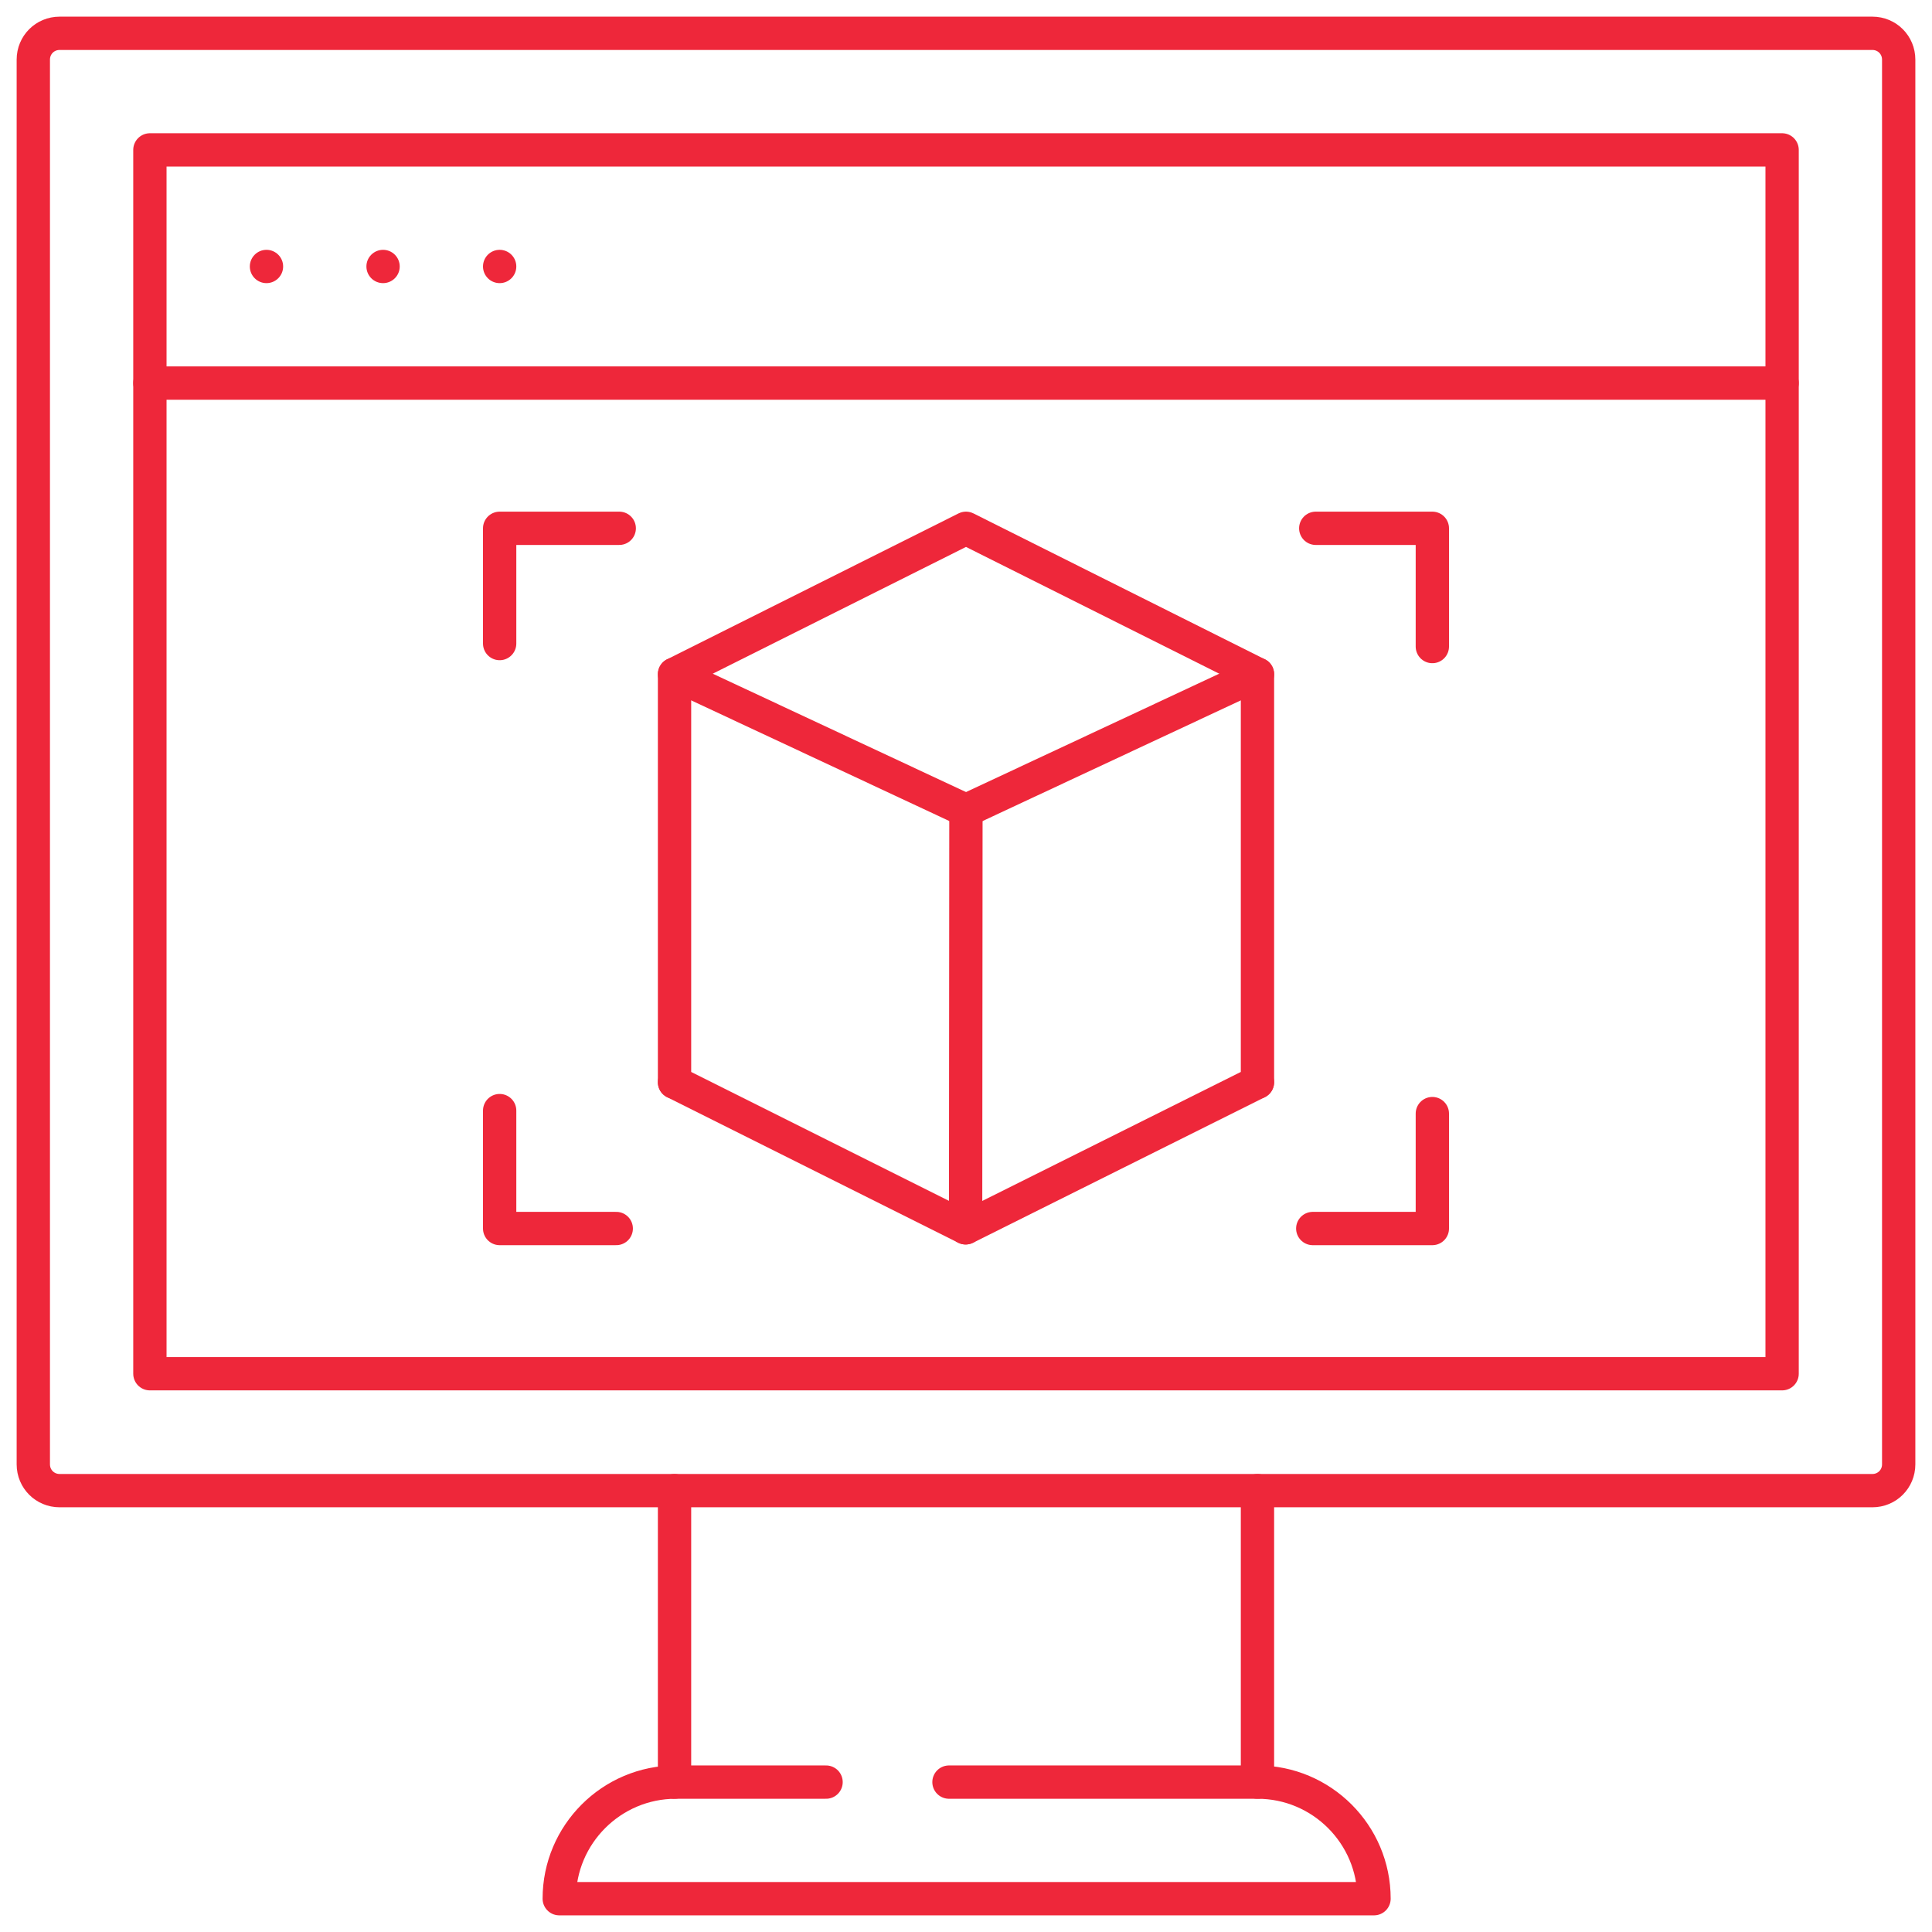
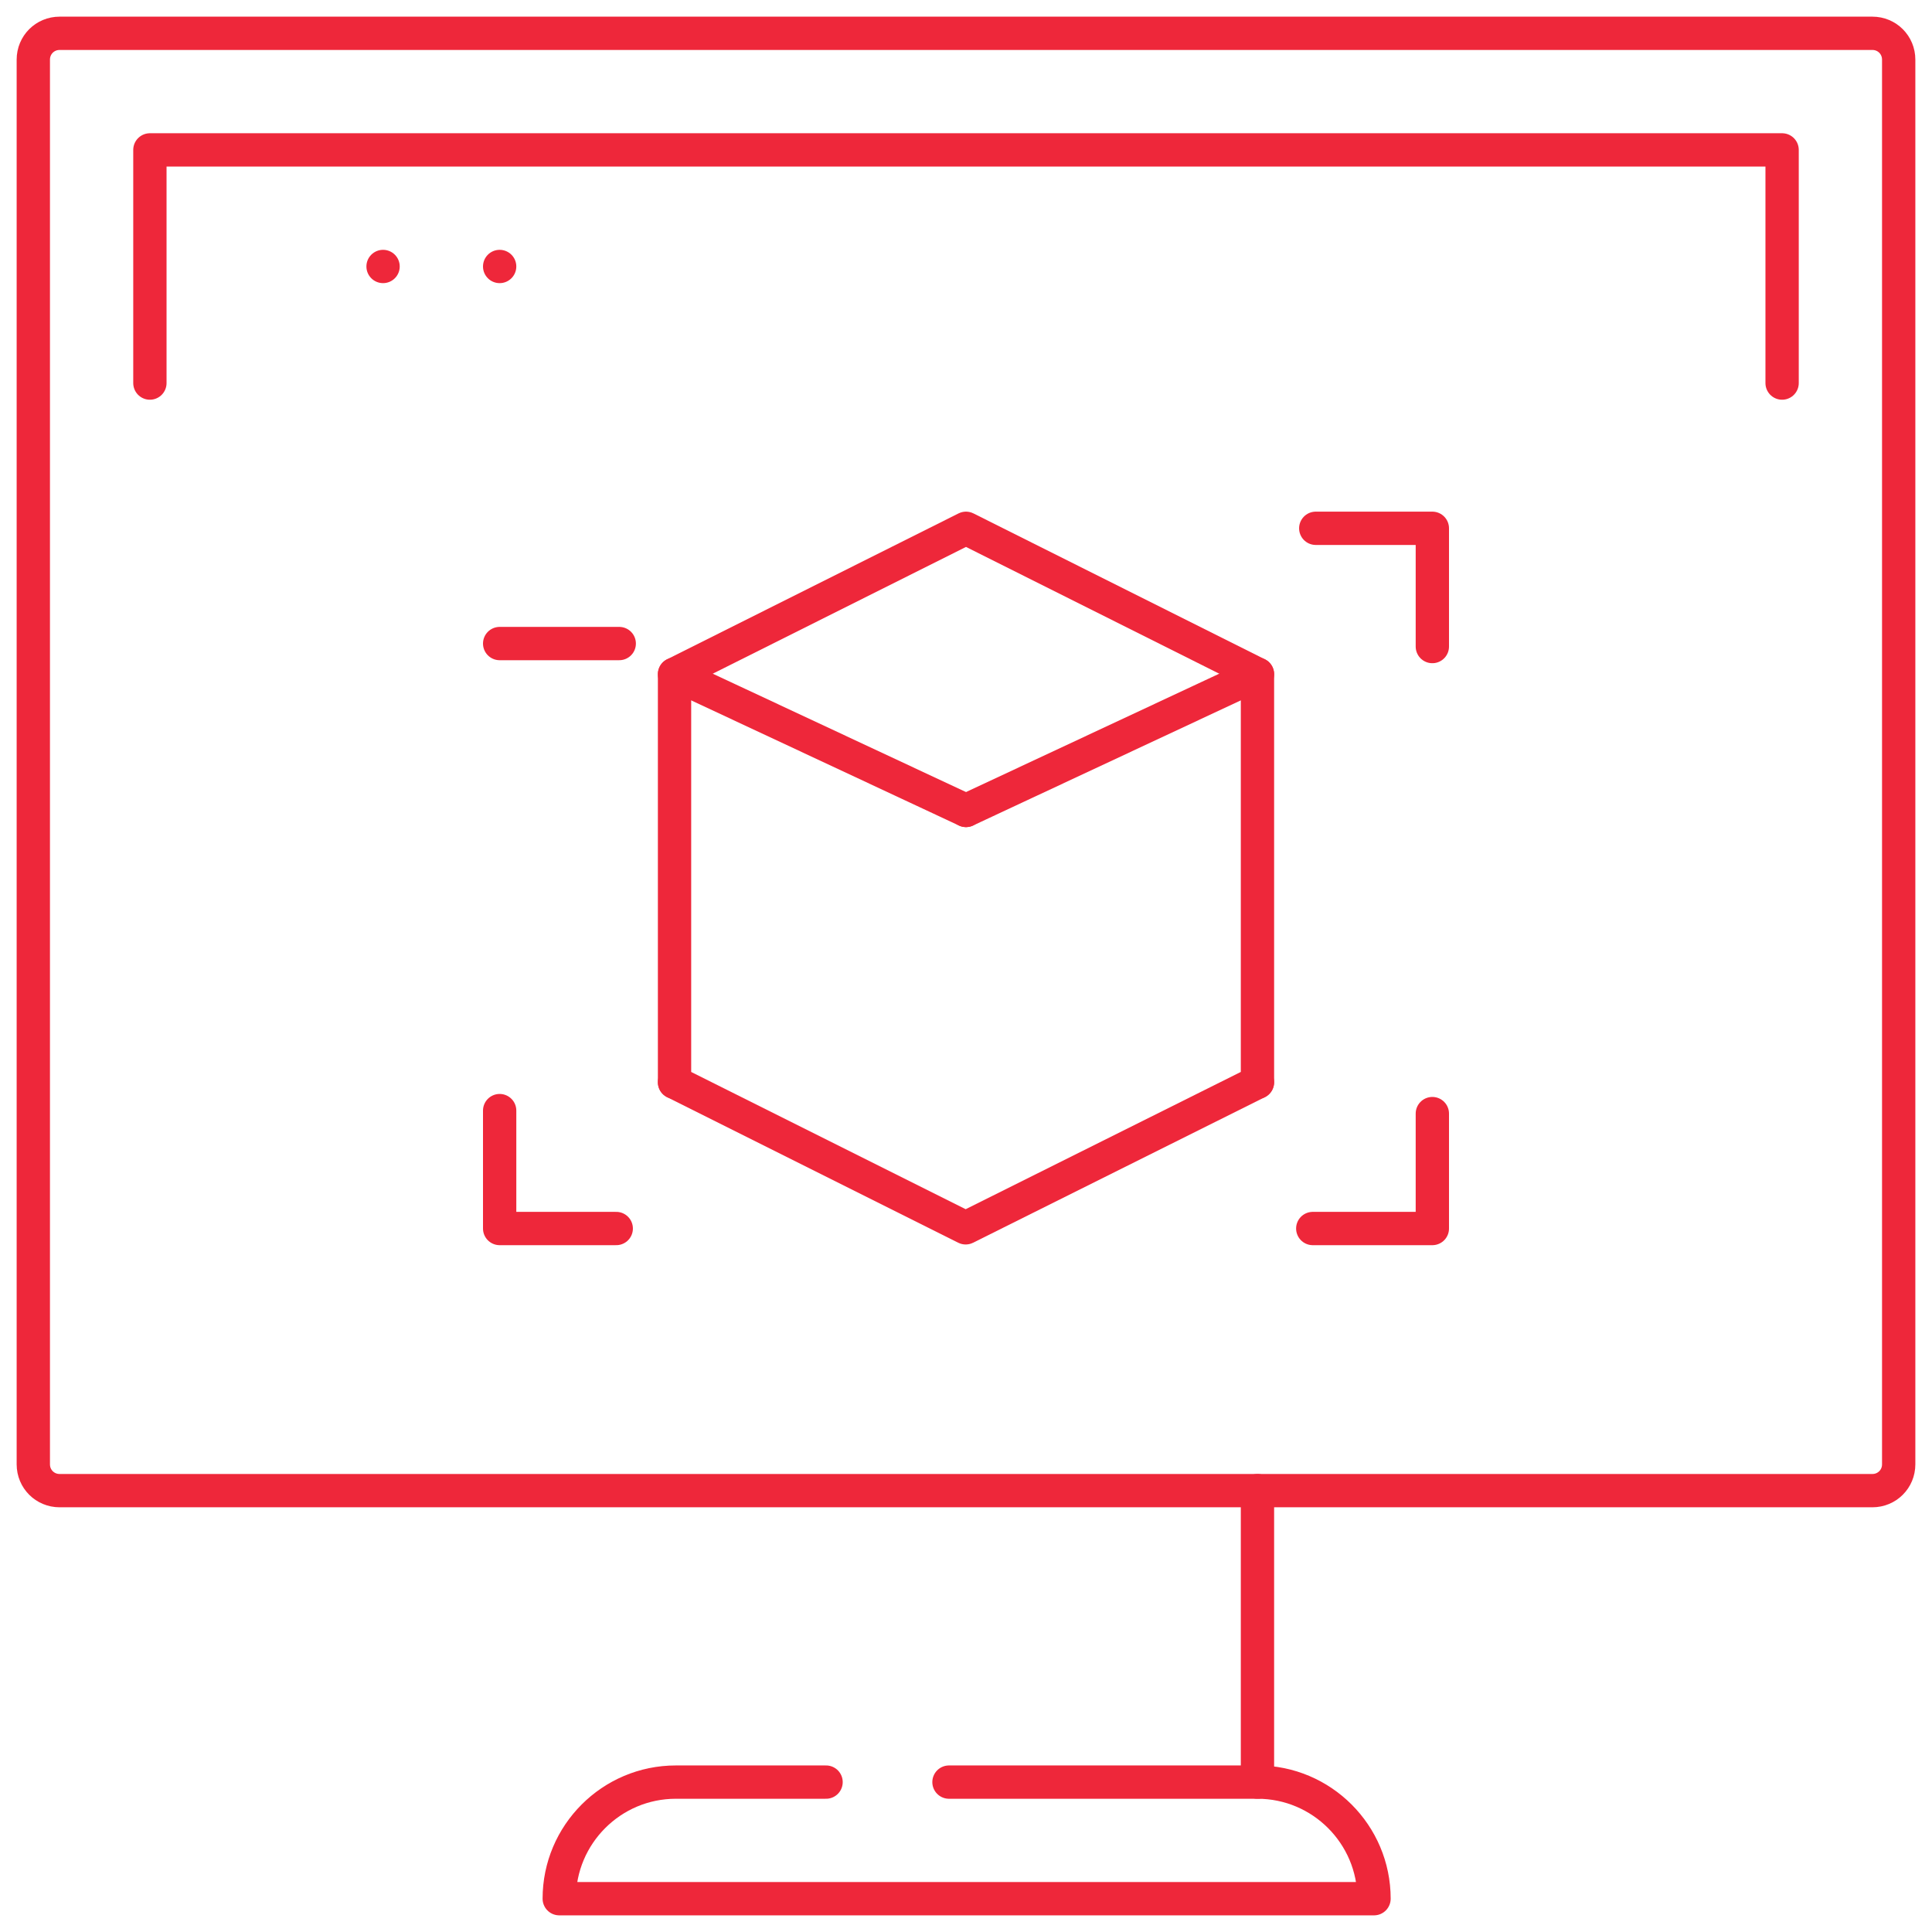
<svg xmlns="http://www.w3.org/2000/svg" width="58" height="58" viewBox="0 0 58 58" fill="none">
  <path d="M57 43.96C57 44.4 56.65 44.75 56.21 44.75H1.79C1.35 44.75 1 44.4 1 43.96V1.79C1 1.35 1.35 1 1.79 1H56.21C56.65 1 57 1.35 57 1.79V43.96Z" stroke="#EE273A" stroke-linecap="round" stroke-linejoin="round" />
-   <path d="M53.5 11.5H4.5V41.24H53.5V11.5Z" stroke="#EE273A" stroke-linecap="round" stroke-linejoin="round" />
  <path d="M4.5 11.5V4.5H53.5V11.5" stroke="#EE273A" stroke-linecap="round" stroke-linejoin="round" />
-   <circle cx="8" cy="8" r="0.5" fill="#EE273A" />
  <circle cx="11.5" cy="8" r="0.5" fill="#EE273A" />
  <circle cx="15" cy="8" r="0.5" fill="#EE273A" />
  <path d="M37.75 32.49L28.99 36.86L20.25 32.49V20.24L29 15.86L37.75 20.24V32.49Z" stroke="#EE273A" stroke-linecap="round" stroke-linejoin="round" />
  <path d="M29 24.33L20.25 20.24" stroke="#EE273A" stroke-linecap="round" stroke-linejoin="round" />
  <path d="M37.75 20.24L29 24.33" stroke="#EE273A" stroke-linecap="round" stroke-linejoin="round" />
  <path d="M20.25 32.49L20.3 32.46" stroke="#EE273A" stroke-linecap="round" stroke-linejoin="round" />
  <path d="M37.699 32.46L37.749 32.49" stroke="#EE273A" stroke-linecap="round" stroke-linejoin="round" />
-   <path d="M28.988 36.86L28.998 24.33" stroke="#EE273A" stroke-linecap="round" stroke-linejoin="round" />
-   <path d="M15 19.32V15.86H18.59" stroke="#EE273A" stroke-linecap="round" stroke-linejoin="round" />
+   <path d="M15 19.32H18.59" stroke="#EE273A" stroke-linecap="round" stroke-linejoin="round" />
  <path d="M39.5 15.86H43V19.41" stroke="#EE273A" stroke-linecap="round" stroke-linejoin="round" />
  <path d="M43 33.431V36.881H39.41" stroke="#EE273A" stroke-linecap="round" stroke-linejoin="round" />
  <path d="M18.5 36.881H15V33.341" stroke="#EE273A" stroke-linecap="round" stroke-linejoin="round" />
-   <path d="M20.25 53.5V44.75" stroke="#EE273A" stroke-linecap="round" stroke-linejoin="round" />
  <path d="M37.75 44.75V53.5" stroke="#EE273A" stroke-linecap="round" stroke-linejoin="round" />
  <path d="M28.489 53.5H37.749C39.679 53.5 41.249 55.07 41.249 57H16.789C16.789 55.07 18.359 53.5 20.289 53.5H24.799" stroke="#EE273A" stroke-linecap="round" stroke-linejoin="round" />
</svg>